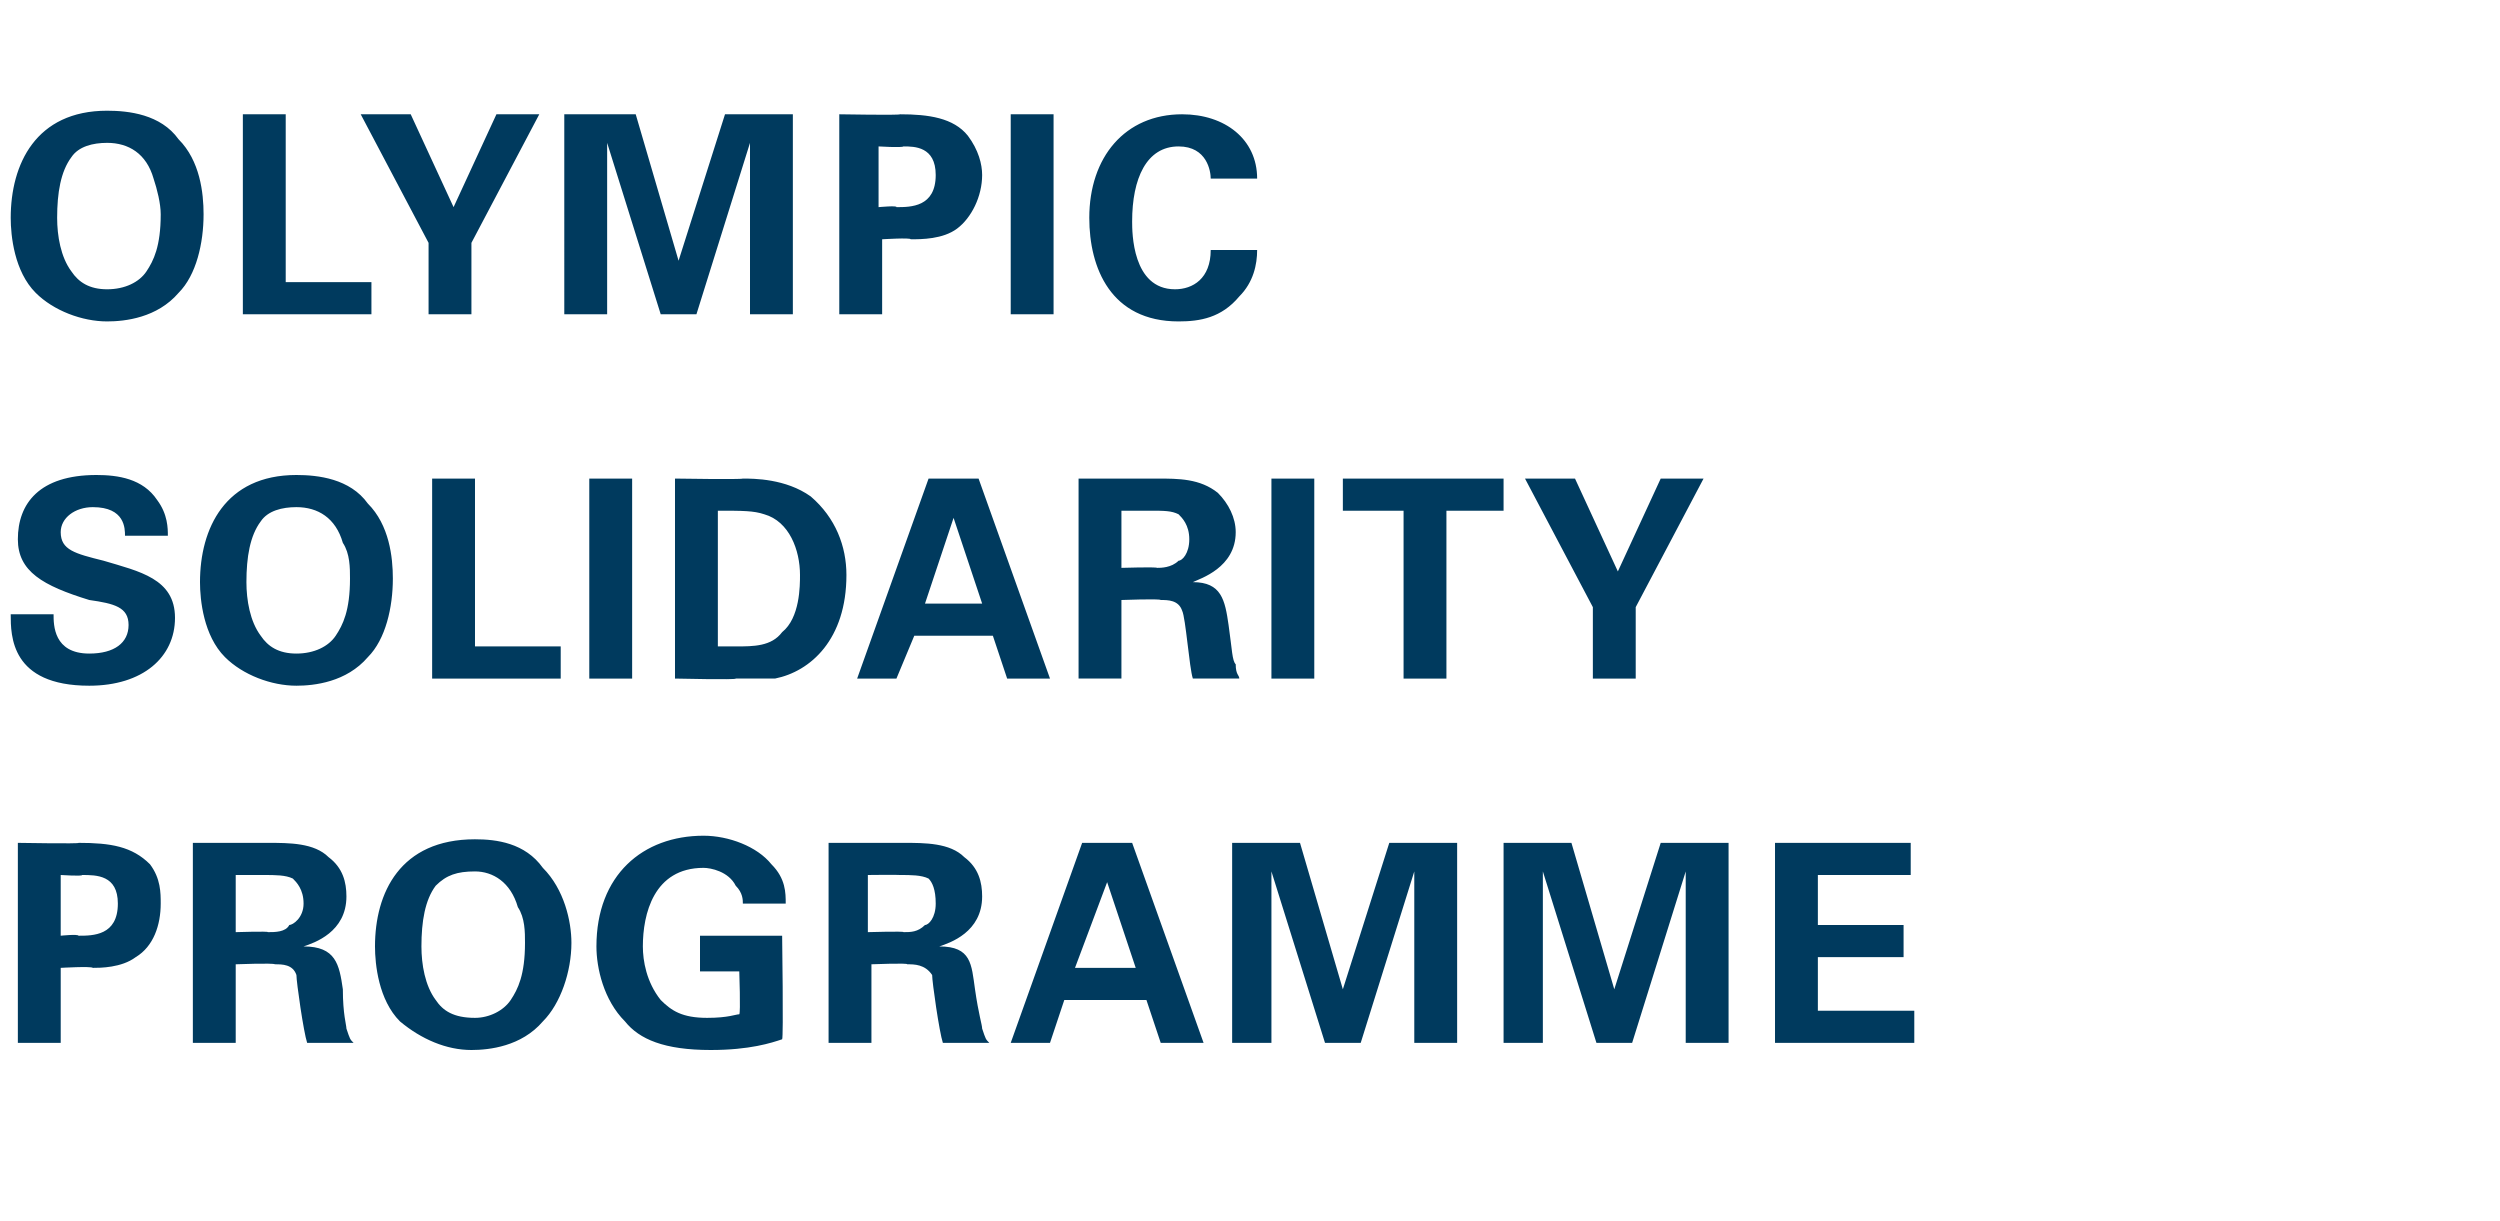
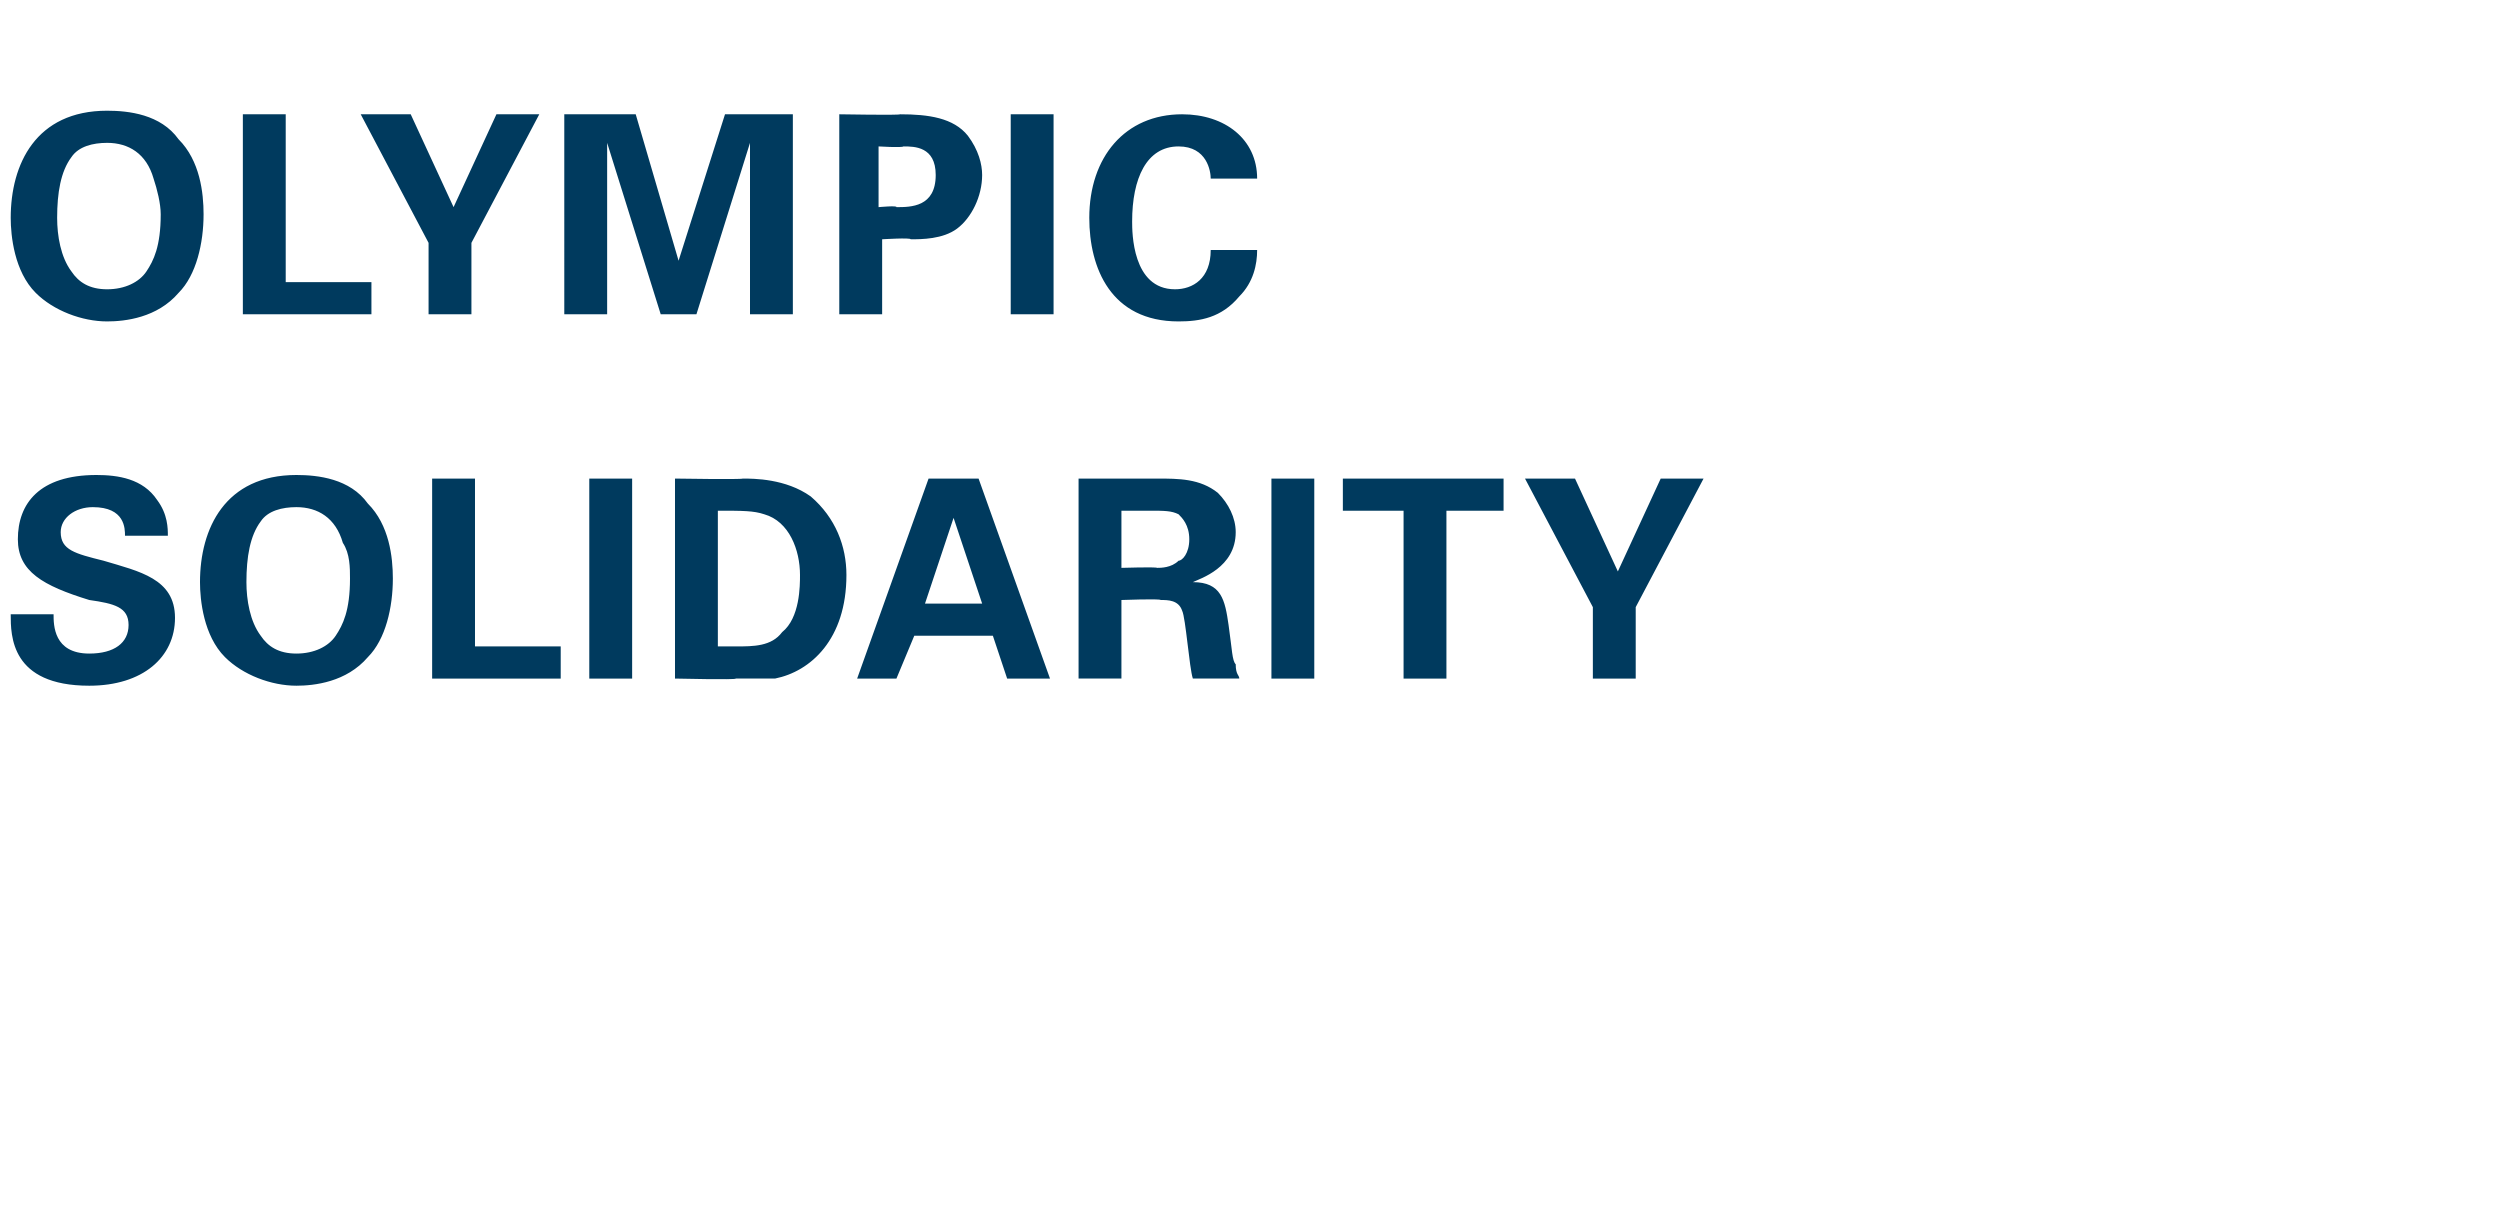
<svg xmlns="http://www.w3.org/2000/svg" version="1.1" width="70px" height="34.2px" viewBox="0 -1 70 34.2" style="top:-1px">
  <desc>OLYMpIC SOLIDARITY PROGRAMME</desc>
  <defs />
  <g id="Polygon143560">
-     <path d="m.5 22.6s1.75.03 1.7 0c.9 0 1.5.1 2 .6c.3.4.3.8.3 1.1c0 .6-.2 1.2-.7 1.5c-.4.3-1 .3-1.2.3c-.05-.05-.9 0-.9 0v2.1H.5v-5.6zm1.2 2.6s.48-.05.5 0c.4 0 1.1 0 1.1-.9c0-.8-.6-.8-1-.8c.01.04-.6 0-.6 0v1.7zm3.7-2.6h2.1c.6 0 1.3 0 1.7.4c.4.3.5.7.5 1.1c0 1-.9 1.3-1.2 1.4c.9 0 1 .5 1.1 1.2c0 .7.1 1 .1 1.1c.1.3.1.3.2.4H8.6c-.1-.3-.3-1.7-.3-1.9c-.1-.3-.4-.3-.6-.3c-.05-.04-1.1 0-1.1 0v2.2H5.4v-5.6zm1.2 2.5s.93-.03.9 0c.2 0 .5 0 .6-.2c.1 0 .4-.2.4-.6c0-.4-.2-.6-.3-.7c-.2-.1-.5-.1-.8-.1h-.8v1.6zm6.7-2.6c.6 0 1.4.1 1.9.8c.6.6.8 1.5.8 2.1c0 .8-.3 1.7-.8 2.2c-.6.7-1.5.8-2 .8c-.7 0-1.4-.3-2-.8c-.6-.6-.7-1.6-.7-2.1c0-1.5.7-3 2.8-3zM12.2 27c.2.3.5.5 1.1.5c.4 0 .8-.2 1-.5c.2-.3.4-.7.4-1.6c0-.3 0-.7-.2-1c-.2-.7-.7-1-1.2-1c-.5 0-.8.1-1.1.4c-.3.4-.4 1-.4 1.7c0 .5.1 1.1.4 1.5zm8.6-2.7c0-.1 0-.3-.2-.5c-.2-.4-.7-.5-.9-.5c-1.4 0-1.7 1.3-1.7 2.2c0 .4.1 1 .5 1.5c.3.3.6.5 1.3.5c.6 0 .8-.1.9-.1c.04-.04 0-1.2 0-1.2h-1.1v-1h2.3s.04 2.86 0 2.9c-.3.1-.9.3-2 .3c-1.3 0-2-.3-2.4-.8c-.6-.6-.8-1.5-.8-2.1c0-2 1.3-3.1 3-3.1c.7 0 1.5.3 1.9.8c.4.4.4.8.4 1.1h-1.2zm2.4-1.7h2.1c.6 0 1.3 0 1.7.4c.4.3.5.7.5 1.1c0 1-.9 1.3-1.2 1.4c.9 0 .9.5 1 1.2c.1.7.2 1 .2 1.1c.1.3.1.3.2.4h-1.3c-.1-.3-.3-1.7-.3-1.9c-.2-.3-.5-.3-.7-.3c.04-.04-1 0-1 0v2.2h-1.2v-5.6zm1.1 2.5s1.02-.03 1 0c.2 0 .4 0 .6-.2c.1 0 .3-.2.3-.6c0-.4-.1-.6-.2-.7c-.2-.1-.5-.1-.8-.1c-.05-.01-.9 0-.9 0v1.6zm7.4-2.5l2 5.6h-1.2l-.4-1.2h-2.3l-.4 1.2h-1.1l2-5.6h1.4zm.1 3.5l-.8-2.4l-.9 2.4h1.7zm2.7-3.5h1.9l1.2 4.1l1.3-4.1h1.9v5.6h-1.2v-4.8l-1.5 4.8h-1l-1.5-4.8v4.8h-1.1v-5.6zm7.6 0h1.9l1.2 4.1l1.3-4.1h1.9v5.6h-1.2v-4.8l-1.5 4.8h-1l-1.5-4.8v4.8h-1.1v-5.6zm7.6 0h3.8v.9h-2.6v1.4h2.4v.9h-2.4v1.5h2.7v.9h-3.9v-5.6z" stroke="none" fill="#003a5e" />
-   </g>
+     </g>
  <g id="Polygon143559">
    <path d="m1.5 16.2c0 .3 0 1.1 1 1.1c.7 0 1.1-.3 1.1-.8c0-.5-.4-.6-1.1-.7c-1.3-.4-2-.8-2-1.7c0-1 .6-1.8 2.2-1.8c.6 0 1.3.1 1.7.7c.3.4.3.8.3 1H3.5c0-.2 0-.8-.9-.8c-.5 0-.9.3-.9.7c0 .5.4.6 1.2.8c1 .3 2 .5 2 1.6c0 1.1-.9 1.9-2.4 1.9c-2.2 0-2.2-1.4-2.2-2h1.2zm6.8-3.9c.6 0 1.5.1 2 .8c.6.6.7 1.5.7 2.1c0 .8-.2 1.7-.7 2.2c-.6.7-1.5.8-2 .8c-.7 0-1.5-.3-2-.8c-.6-.6-.7-1.6-.7-2.1c0-1.5.7-3 2.7-3zm-1 4.5c.2.3.5.5 1 .5c.5 0 .9-.2 1.1-.5c.2-.3.4-.7.4-1.6c0-.3 0-.7-.2-1c-.2-.7-.7-1-1.3-1c-.4 0-.8.1-1 .4c-.3.4-.4 1-.4 1.7c0 .5.1 1.1.4 1.5zm4.8-4.4h1.2v4.7h2.4v.9h-3.6v-5.6zm4.4 0h1.2v5.6h-1.2v-5.6zm2.4 0s1.86.03 1.9 0c.3 0 1.2 0 1.9.5c.7.6 1 1.4 1 2.2c0 1.8-1 2.7-2 2.9h-1.1c.05.04-1.7 0-1.7 0v-5.6zm1.2 4.7h.5c.5 0 1 0 1.3-.4c.5-.4.5-1.3.5-1.6c0-.7-.3-1.5-1-1.7c-.3-.1-.6-.1-1.3-.1v3.8zm7.3-4.7l2 5.6h-1.2l-.4-1.2h-2.2l-.5 1.2H24l2-5.6h1.4zm.1 3.5l-.8-2.4l-.8 2.4h1.6zm2.7-3.5h2.2c.6 0 1.2 0 1.7.4c.3.3.5.7.5 1.1c0 1-1 1.3-1.2 1.4c.8 0 .9.5 1 1.2c.1.7.1 1 .2 1.1c0 .3.1.3.1.4h-1.3c-.1-.3-.2-1.7-.3-1.9c-.1-.3-.4-.3-.6-.3c-.02-.04-1.1 0-1.1 0v2.2h-1.2v-5.6zm1.2 2.5s.96-.03 1 0c.1 0 .4 0 .6-.2c.1 0 .3-.2.3-.6c0-.4-.2-.6-.3-.7c-.2-.1-.4-.1-.8-.1h-.8v1.6zm4.2-2.5h1.2v5.6h-1.2v-5.6zm3.7.9h-1.7v-.9h4.5v.9h-1.6v4.7h-1.2v-4.7zm4.8-.9l1.2 2.6l1.2-2.6h1.2L45.8 16v2h-1.2v-2l-1.9-3.6h1.4z" stroke="none" fill="#003a5e" />
  </g>
  <g id="Polygon143558">
    <path d="m3 2.1c.6 0 1.5.1 2 .8c.6.6.7 1.5.7 2.1c0 .8-.2 1.7-.7 2.2c-.6.7-1.5.8-2 .8c-.7 0-1.5-.3-2-.8C.4 6.6.3 5.6.3 5.1c0-1.5.7-3 2.7-3zM2 6.6c.2.3.5.5 1 .5c.5 0 .9-.2 1.1-.5c.2-.3.4-.7.4-1.6c0-.3-.1-.7-.2-1c-.2-.7-.7-1-1.3-1c-.4 0-.8.1-1 .4c-.3.4-.4 1-.4 1.7c0 .5.1 1.1.4 1.5zm4.8-4.4h1.2v4.7h2.4v.9H6.8V2.2zm4.7 0l1.2 2.6l1.2-2.6h1.2l-1.9 3.6v2H12v-2l-1.9-3.6h1.4zm4.3 0h2L19 6.3l1.3-4.1h1.9v5.6H21V3l-1.5 4.8h-1L17 3v4.8h-1.2V2.2zm7.7 0s1.69.03 1.7 0c.8 0 1.5.1 1.9.6c.3.4.4.8.4 1.1c0 .6-.3 1.2-.7 1.5c-.4.3-1 .3-1.3.3c0-.05-.8 0-.8 0v2.1h-1.2V2.2zm1.1 2.6s.53-.05.5 0c.4 0 1.1 0 1.1-.9c0-.8-.6-.8-.9-.8c-.05.04-.7 0-.7 0v1.7zm3.7-2.6h1.2v5.6h-1.2V2.2zM33.9 4c0-.2-.1-.9-.9-.9c-.9 0-1.3.9-1.3 2.1c0 .3 0 1.9 1.2 1.9c.5 0 1-.3 1-1.1h1.3c0 .4-.1.9-.5 1.3c-.5.6-1.1.7-1.7.7c-1.9 0-2.5-1.5-2.5-2.9c0-1.7 1-2.9 2.6-2.9c1.2 0 2.1.7 2.1 1.8h-1.3z" stroke="none" fill="#003a5e" />
  </g>
</svg>